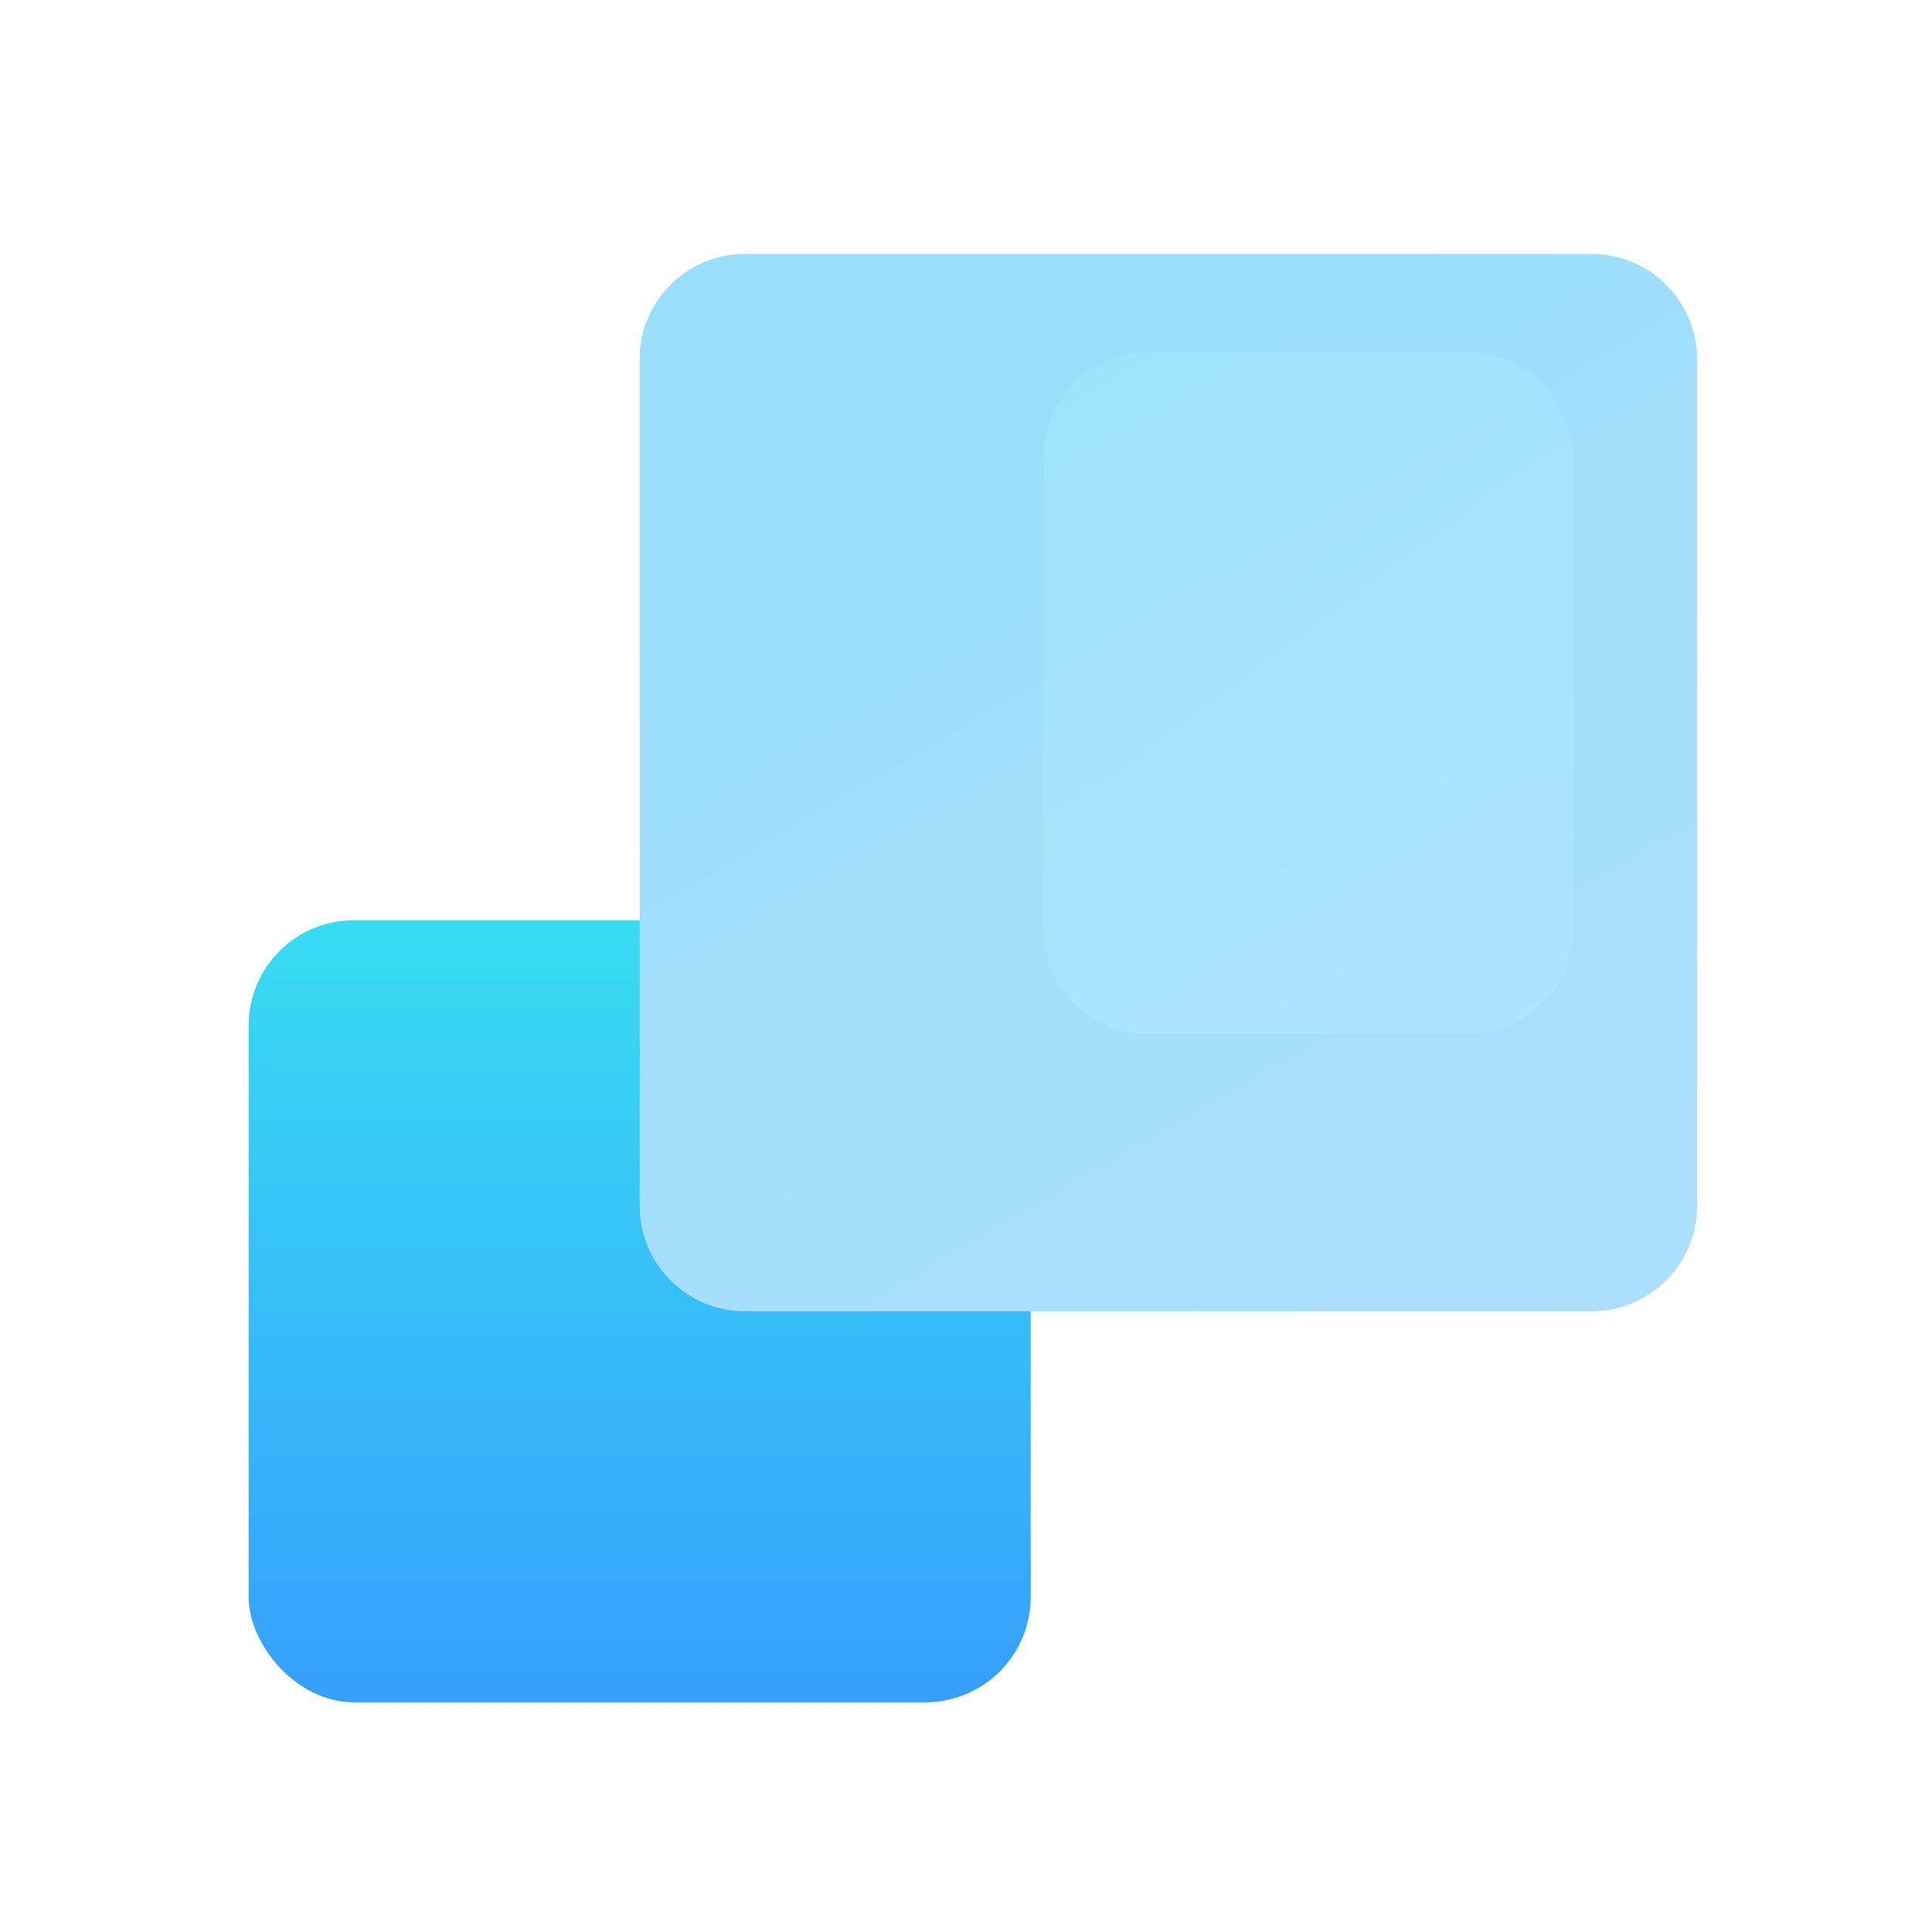
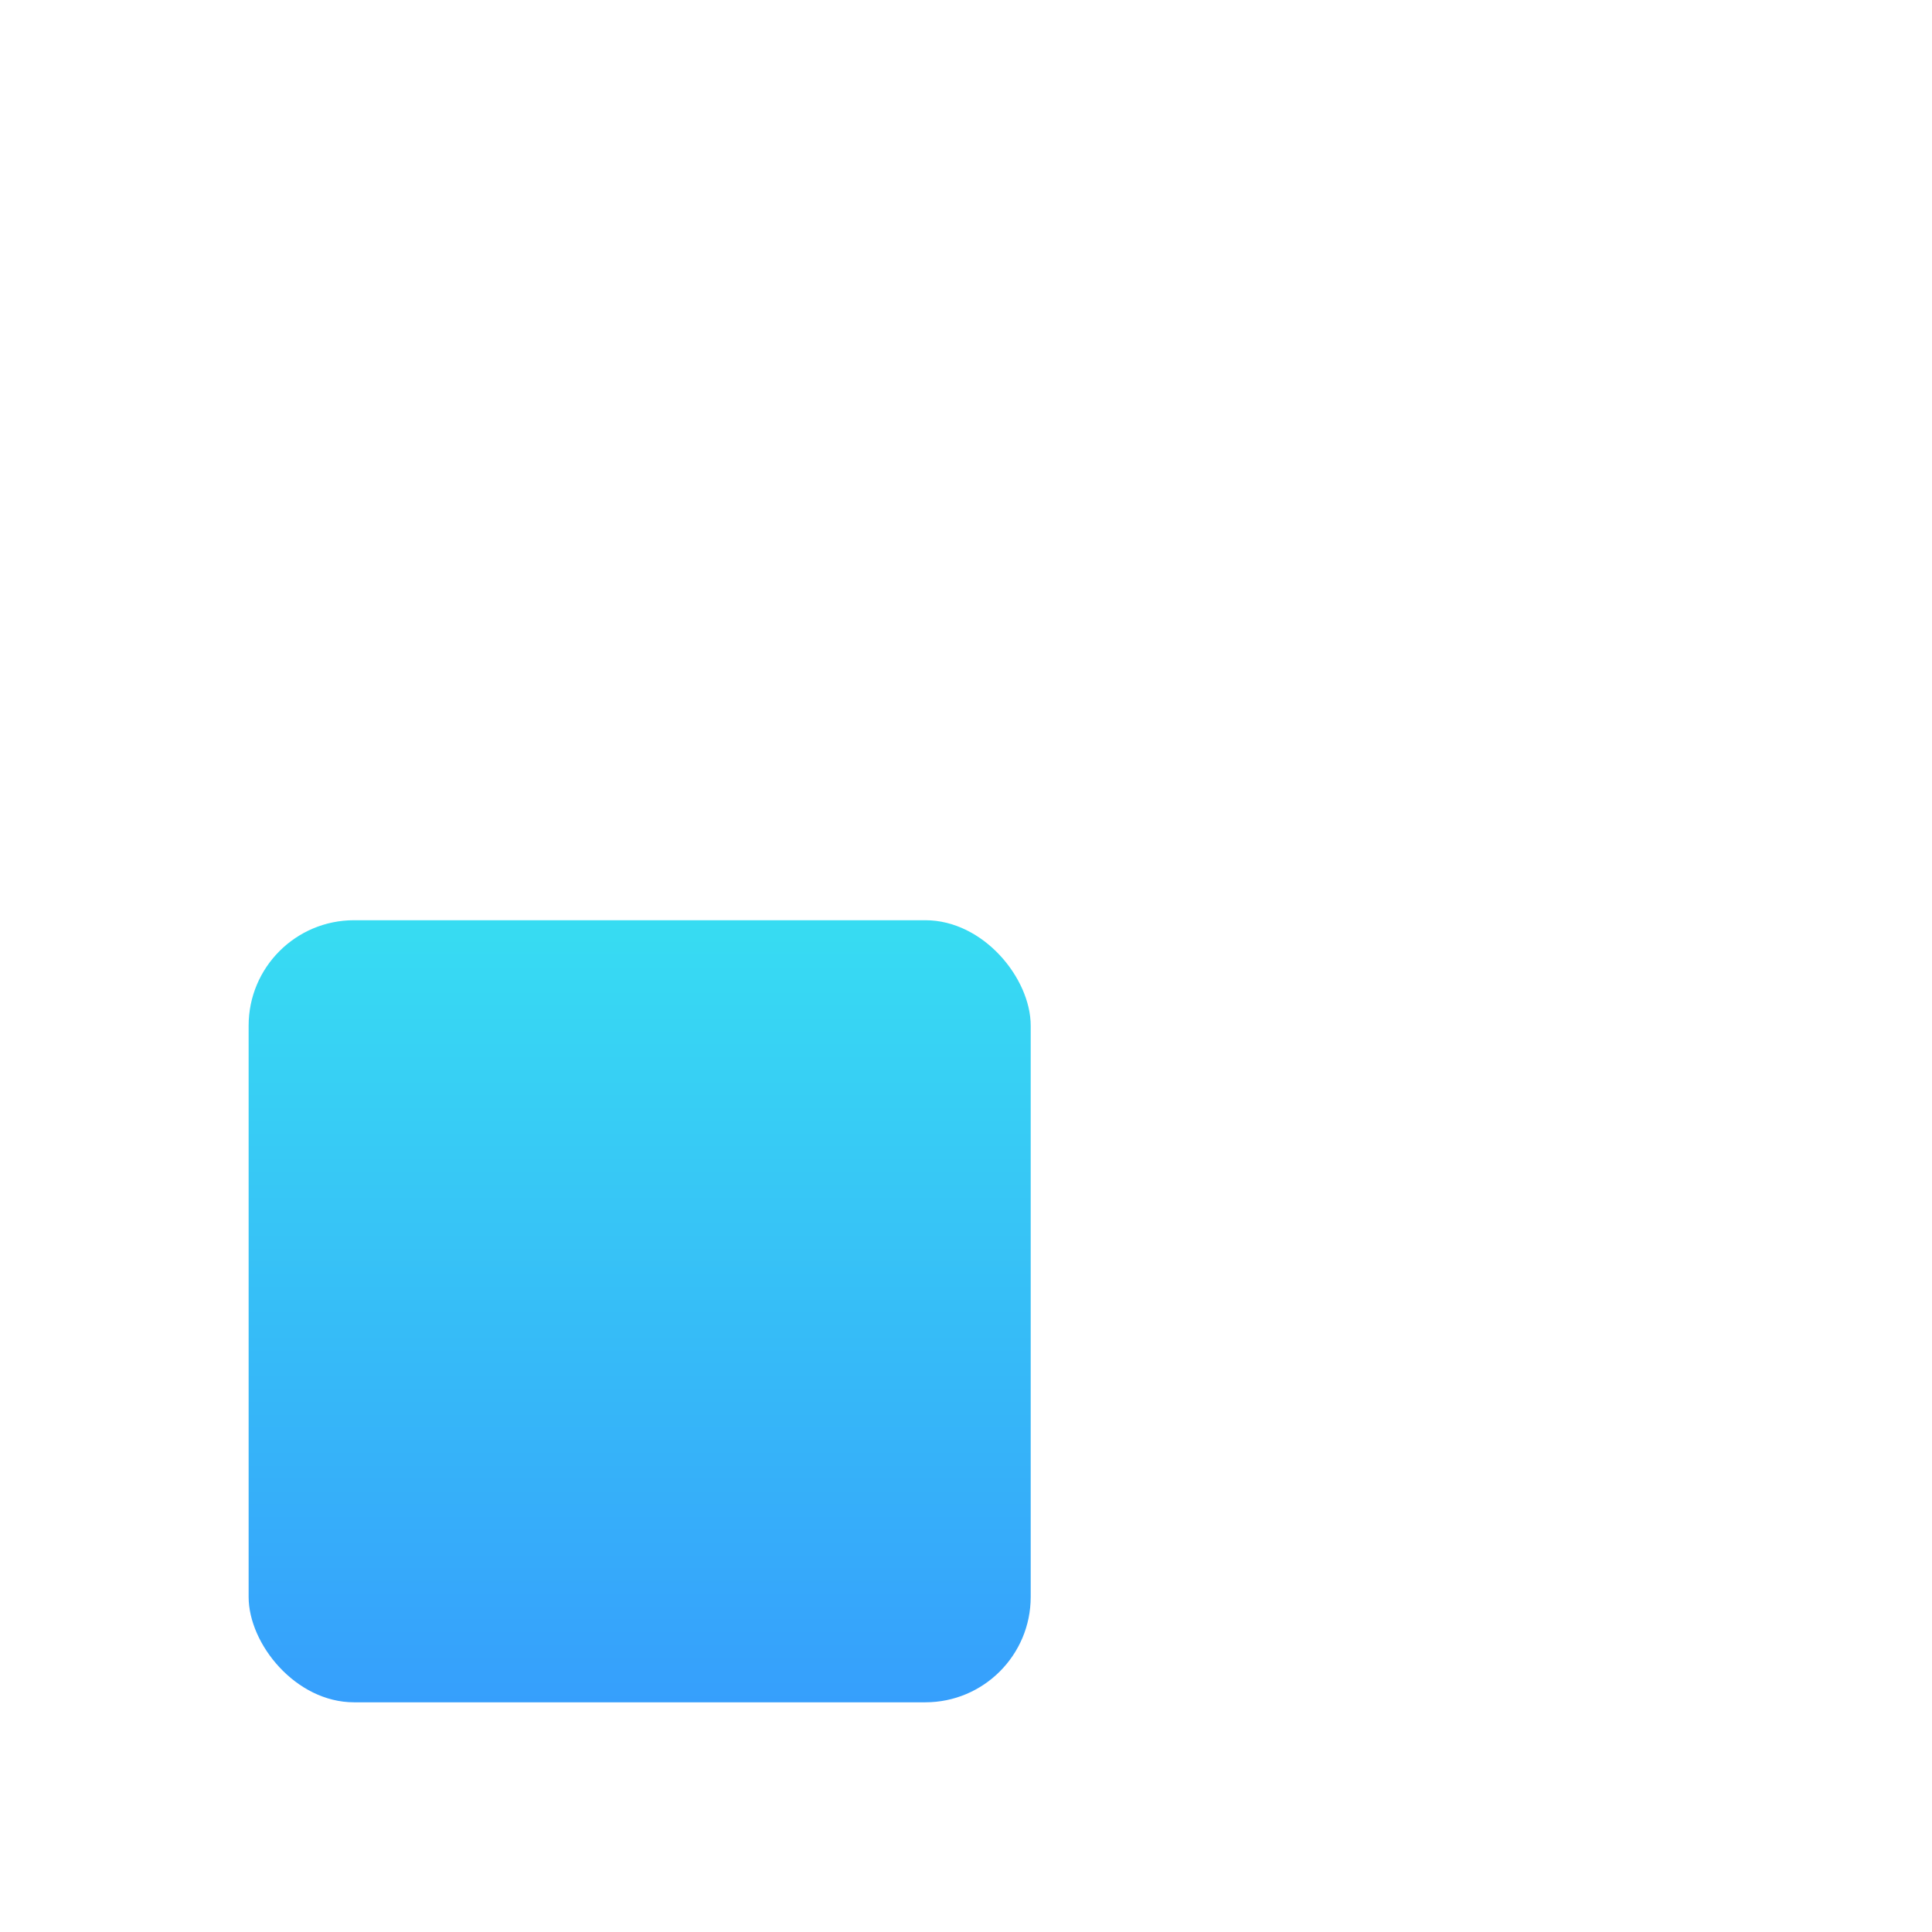
<svg xmlns="http://www.w3.org/2000/svg" width="55" height="55" viewBox="0 0 55 55" fill="none">
  <rect x="29.342" y="48.461" width="22.264" height="22.264" rx="3" transform="rotate(180 29.342 48.461)" fill="url(#paint0_linear_2151_14567)" />
-   <path d="M48.312 10.229C48.312 8.572 46.968 7.229 45.312 7.229H21.21C19.553 7.229 18.21 8.572 18.21 10.229V34.33C18.21 35.987 19.553 37.33 21.21 37.33H45.312C46.968 37.33 48.312 35.987 48.312 34.33V10.229Z" fill="url(#paint1_linear_2151_14567)" />
  <g filter="url(#filter0_f_2151_14567)">
-     <path d="M44.79 13.029C44.79 11.372 43.447 10.029 41.79 10.029H32.692C31.035 10.029 29.692 11.372 29.692 13.029V26.432C29.692 28.089 31.035 29.432 32.692 29.432H41.79C43.447 29.432 44.79 28.089 44.79 26.432V13.029Z" fill="url(#paint2_linear_2151_14567)" fill-opacity="0.2" />
-   </g>
+     </g>
  <defs>
    <filter id="filter0_f_2151_14567" x="25.692" y="6.029" width="23.098" height="27.403" color-interpolation-filters="sRGB">
      <feFlood flood-opacity="0" result="BackgroundImageFix" />
      <feBlend mode="normal" in="SourceGraphic" in2="BackgroundImageFix" result="shape" />
      <feGaussianBlur stdDeviation="2" result="effect1_foregroundBlur_2151_14567" />
    </filter>
    <linearGradient id="paint0_linear_2151_14567" x1="40.474" y1="48.461" x2="40.474" y2="73.203" gradientUnits="userSpaceOnUse">
      <stop stop-color="#369FFC" />
      <stop offset="1" stop-color="#37E3F1" />
    </linearGradient>
    <linearGradient id="paint1_linear_2151_14567" x1="25.449" y1="13.526" x2="41.57" y2="41.25" gradientUnits="userSpaceOnUse">
      <stop stop-color="#9ADEFC" />
      <stop offset="1" stop-color="#AEDFFD" />
    </linearGradient>
    <linearGradient id="paint2_linear_2151_14567" x1="33.323" y1="14.088" x2="44.79" y2="29.432" gradientUnits="userSpaceOnUse">
      <stop stop-color="#B7F1FE" />
      <stop offset="1" stop-color="#C7F8FF" />
    </linearGradient>
  </defs>
</svg>